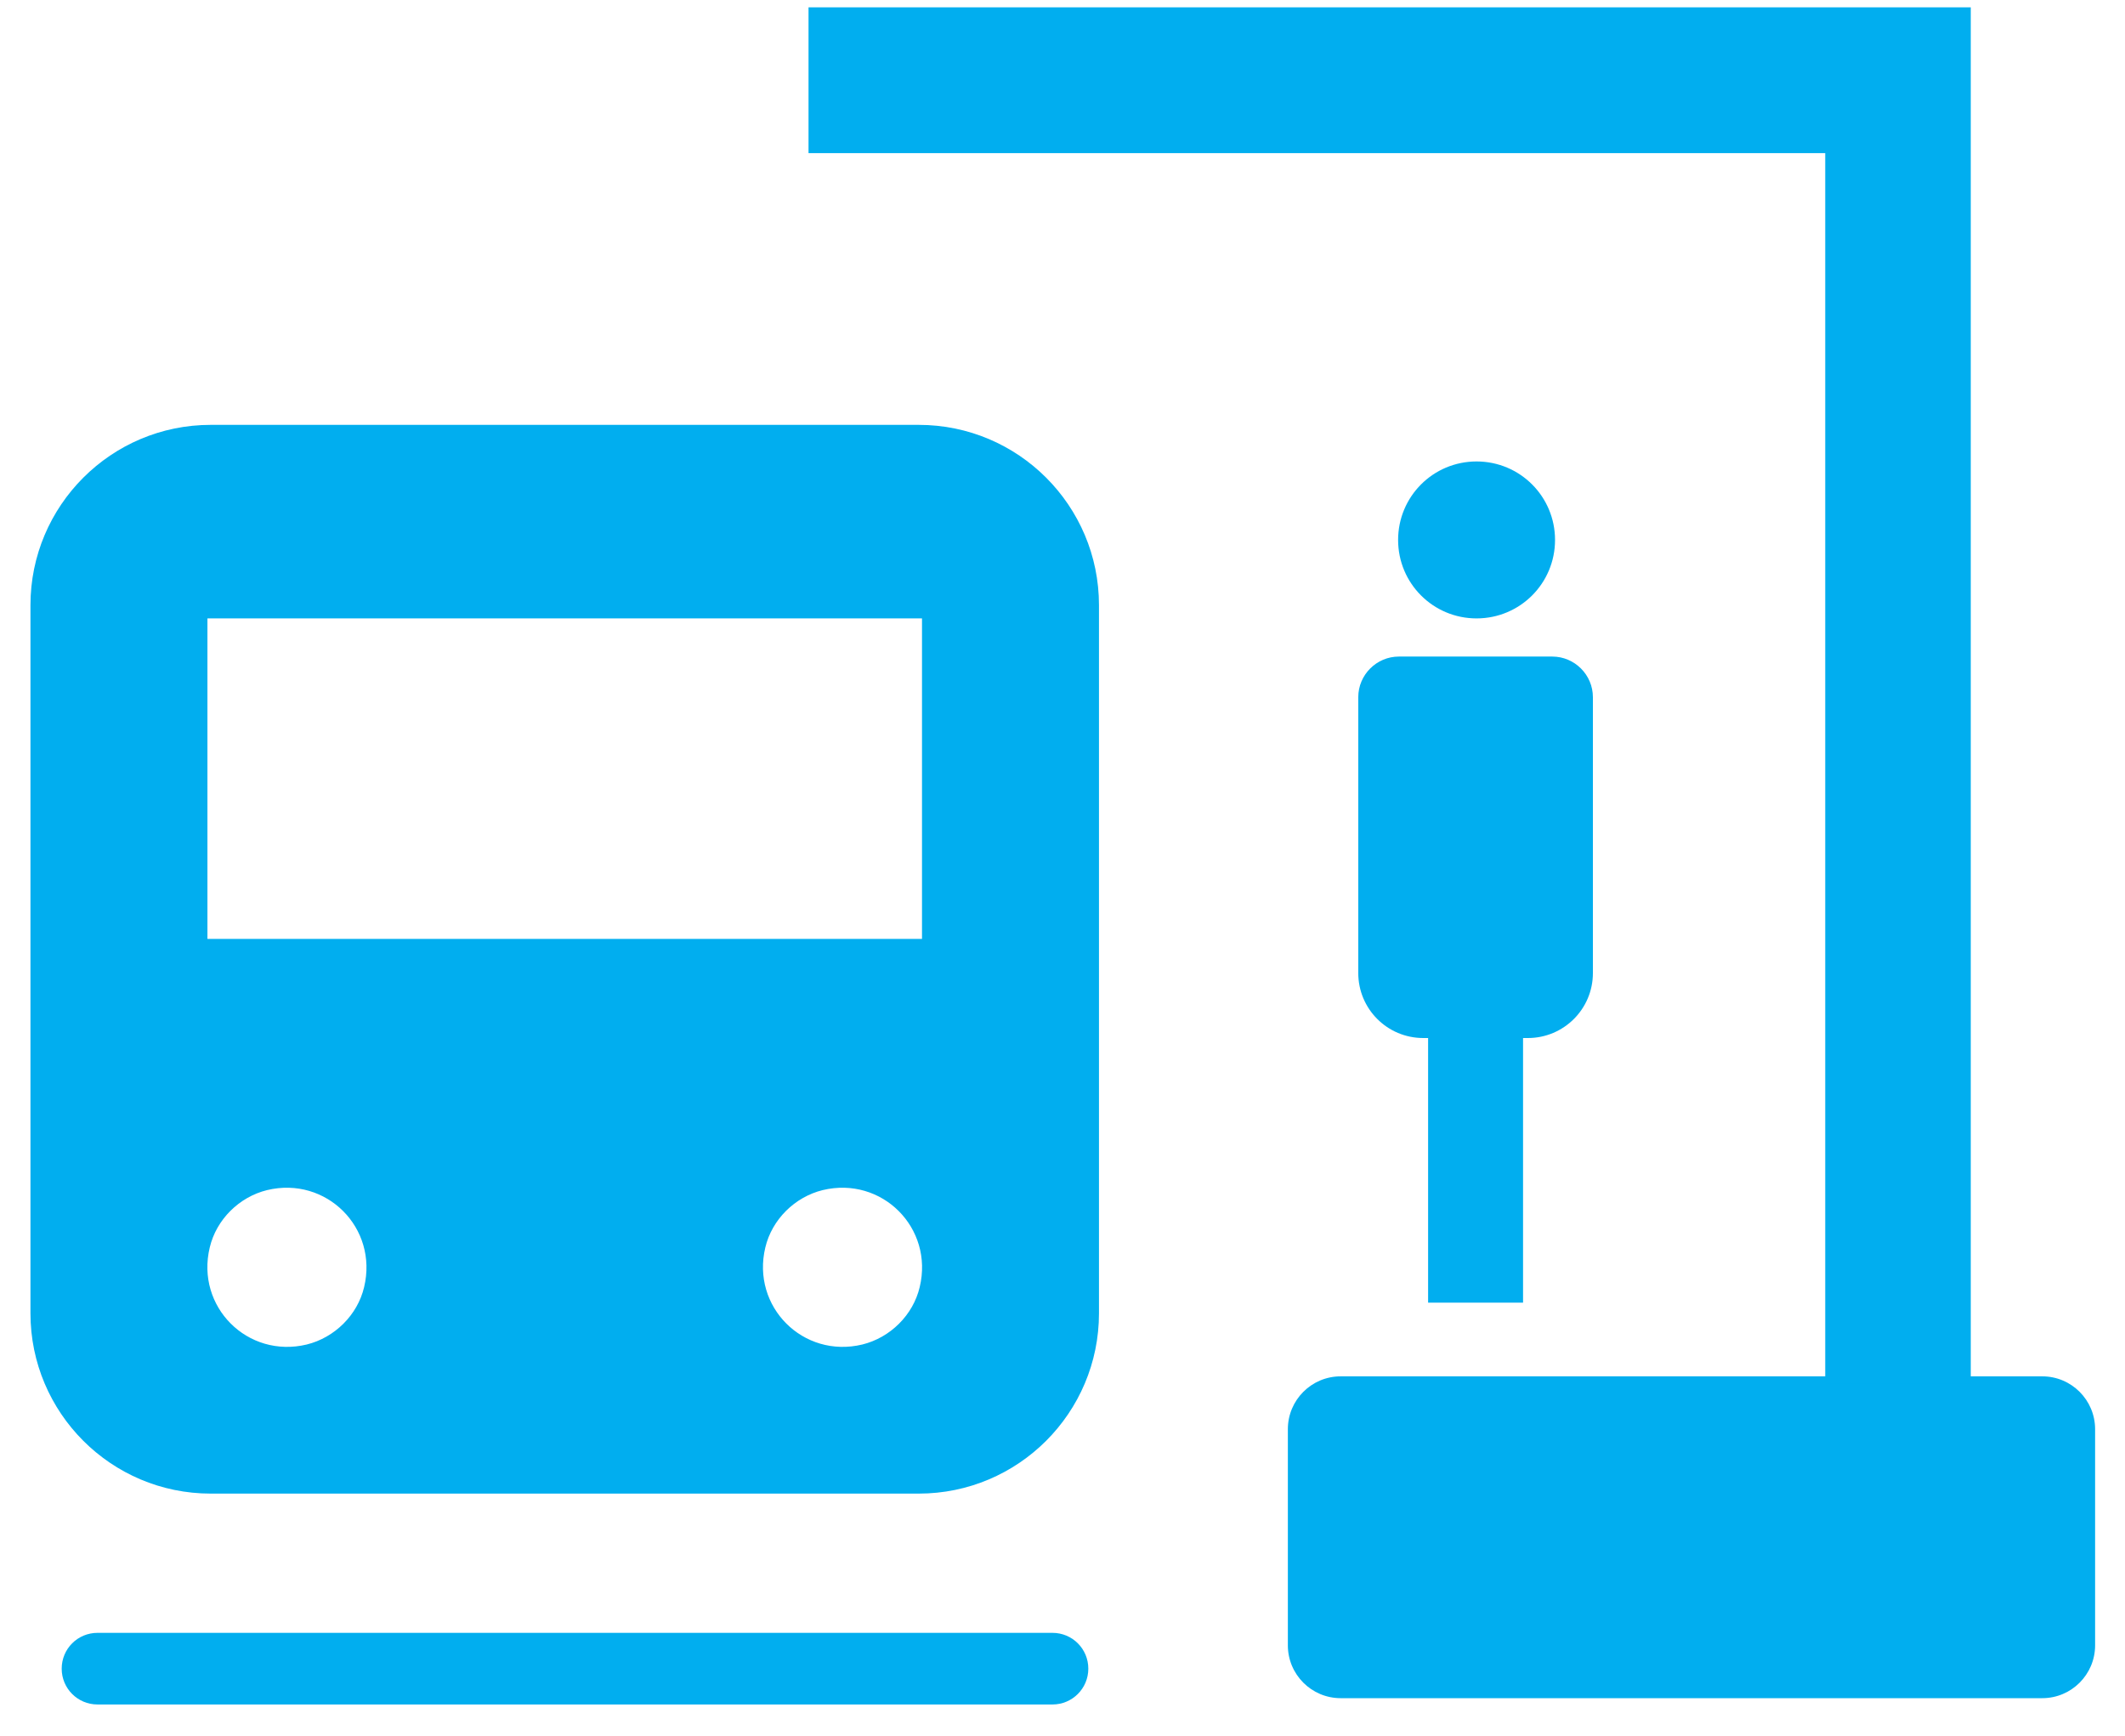
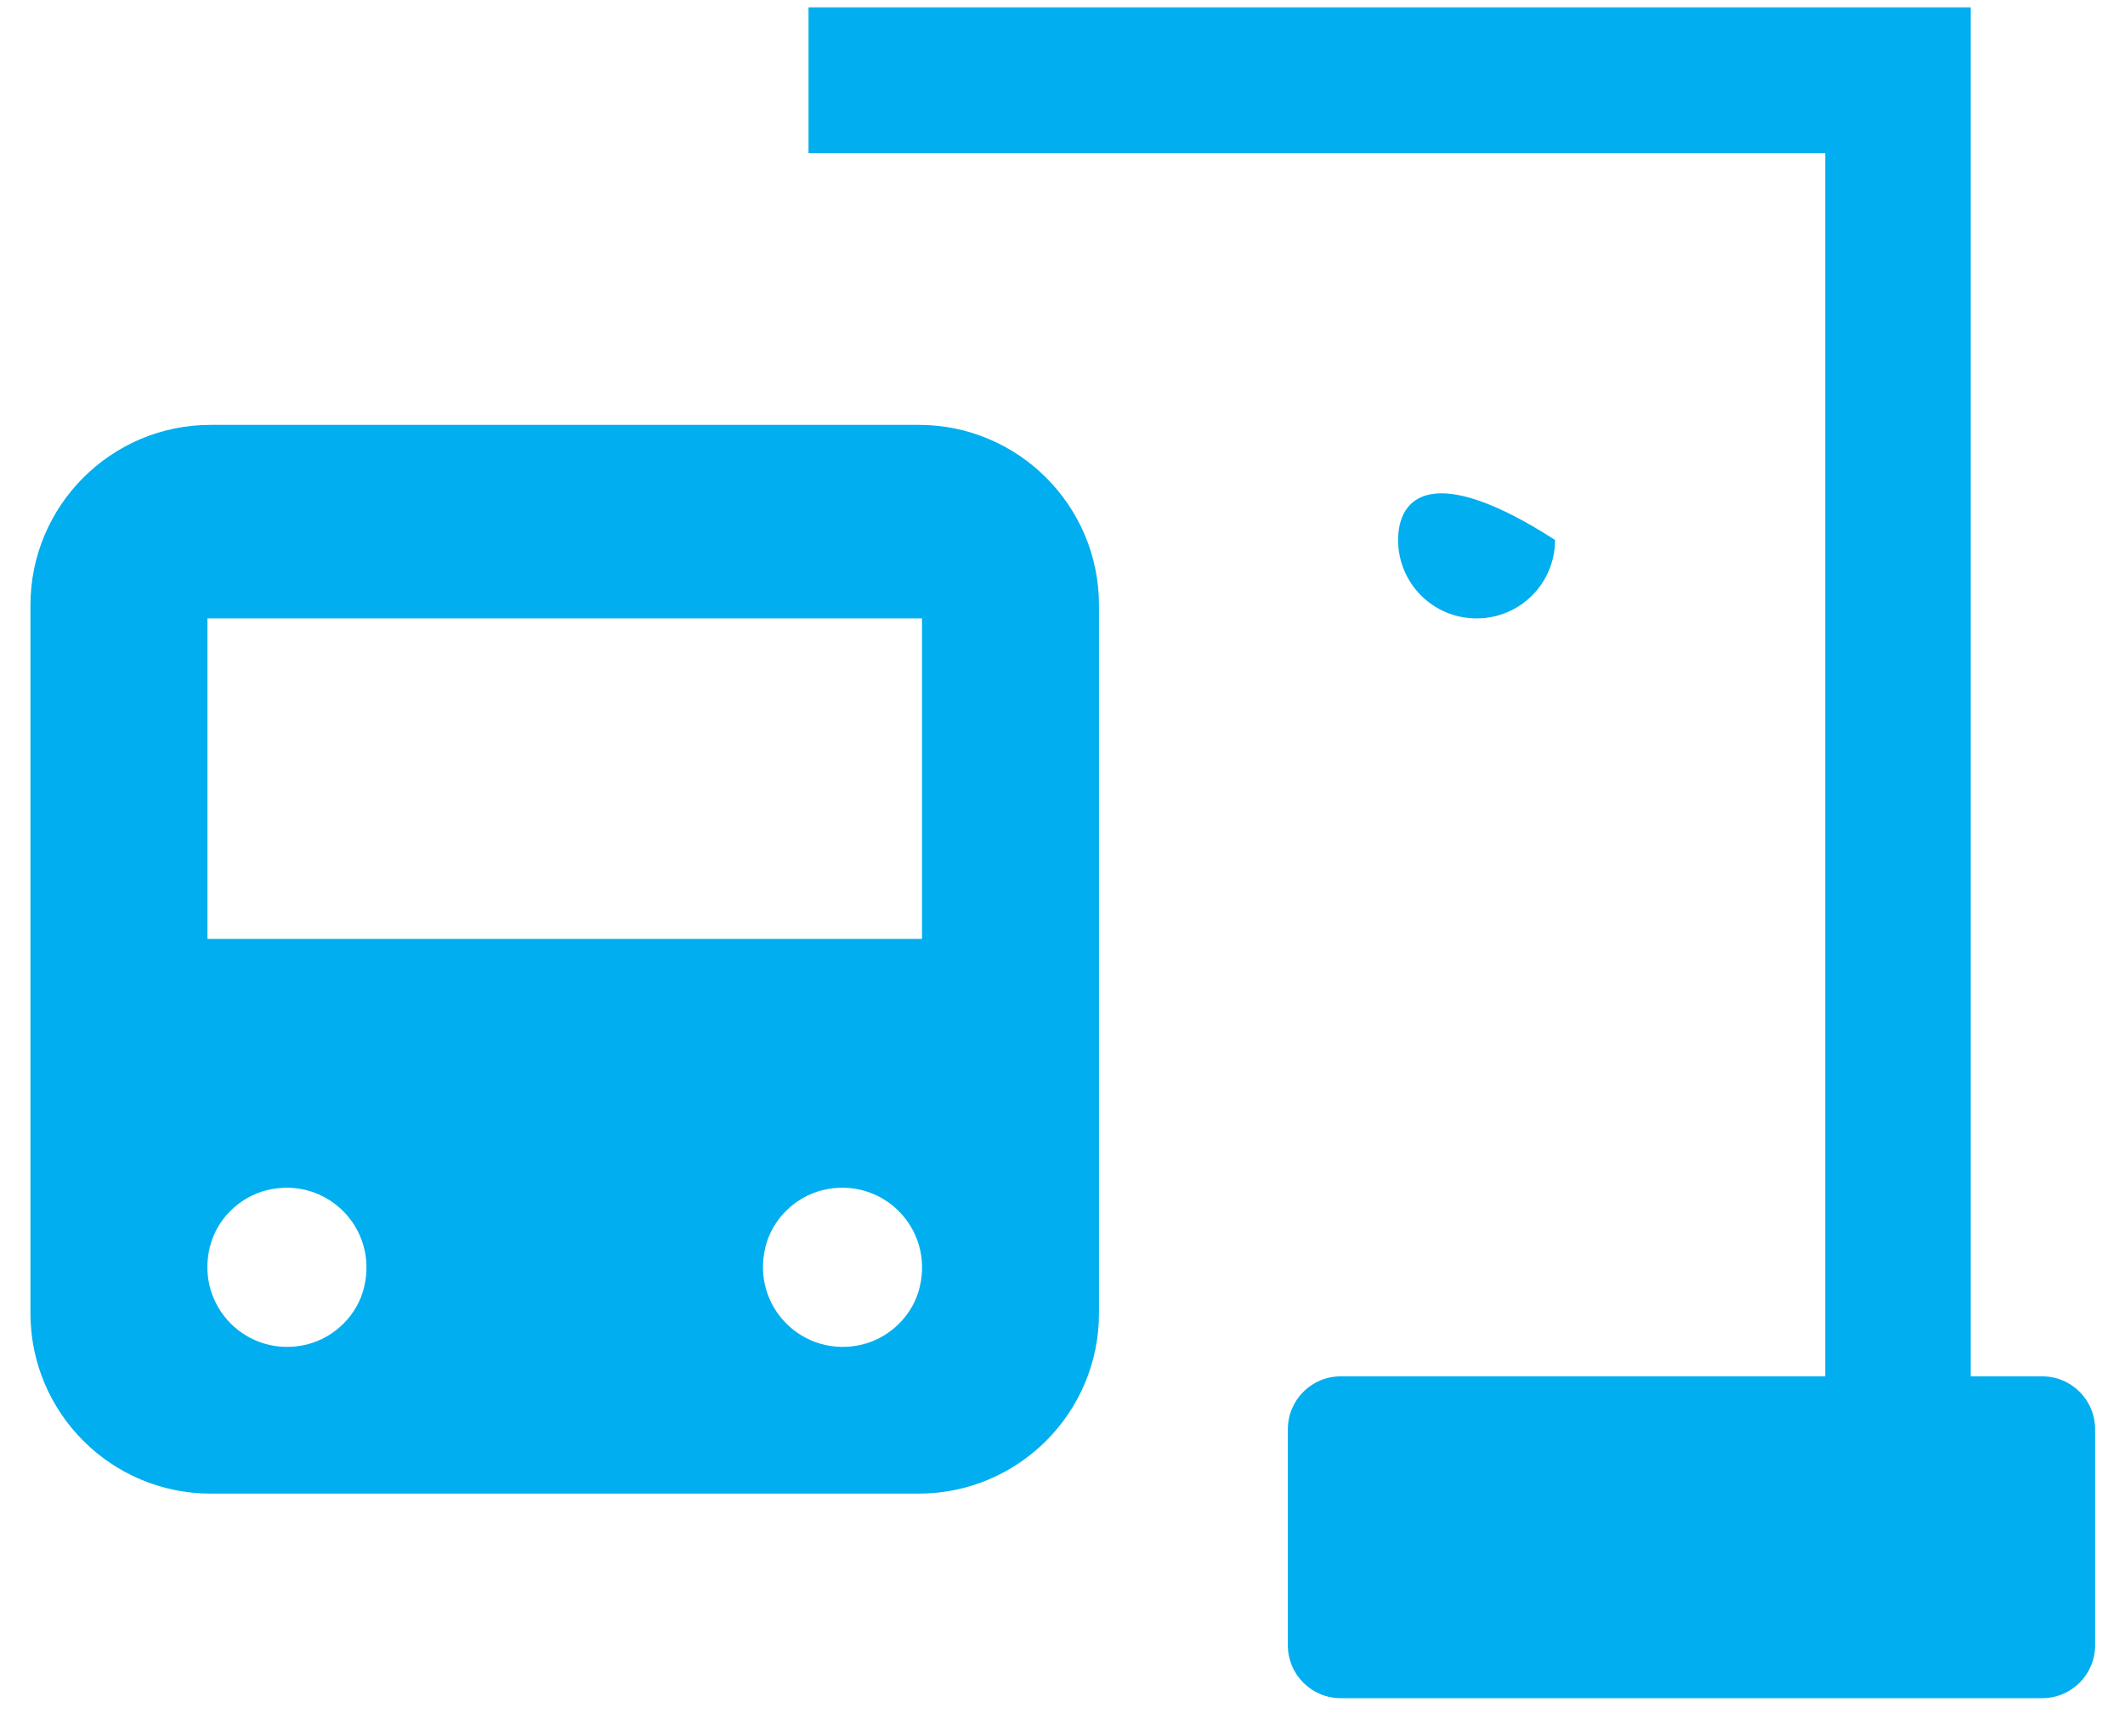
<svg xmlns="http://www.w3.org/2000/svg" width="60" height="49" viewBox="0 0 60 49" fill="none">
  <path d="M25.94 11.994H5.95C3.14 11.994 0.86 14.274 0.86 17.085V37.074C0.86 39.885 3.14 42.165 5.95 42.165H25.94C28.75 42.165 31.03 39.885 31.03 37.074V17.085C31.03 14.274 28.75 11.994 25.94 11.994ZM8.661 37.956C6.99 38.358 5.52 36.888 5.922 35.217C6.108 34.428 6.753 33.79 7.542 33.597C9.213 33.195 10.682 34.665 10.281 36.336C10.095 37.124 9.449 37.762 8.661 37.956ZM24.348 37.956C22.678 38.358 21.208 36.888 21.609 35.217C21.796 34.428 22.441 33.79 23.23 33.597C24.9 33.195 26.37 34.665 25.968 36.336C25.782 37.124 25.137 37.762 24.348 37.956ZM26.033 26.506H5.857V17.457H26.033V26.506Z" fill="#01AEEF" />
-   <path d="M29.718 48.118H2.753C2.193 48.118 1.742 47.666 1.742 47.107C1.742 46.547 2.193 46.096 2.753 46.096H29.718C30.277 46.096 30.729 46.547 30.729 47.107C30.729 47.666 30.277 48.118 29.718 48.118Z" fill="#01AEEF" />
  <path d="M57.664 38.855H37.854C37.031 38.855 36.363 39.523 36.363 40.347V46.448C36.363 47.272 37.031 47.94 37.854 47.94H57.664C58.488 47.94 59.156 47.272 59.156 46.448V40.347C59.156 39.523 58.488 38.855 57.664 38.855Z" fill="#01AEEF" />
  <path d="M22.829 0.207V4.323H51.536V39.06H55.645V4.323V0.207H22.829Z" fill="#01AEEF" />
-   <path d="M41.691 17.458C42.918 17.458 43.907 16.469 43.907 15.243C43.907 14.017 42.918 13.027 41.691 13.027C40.465 13.027 39.476 14.017 39.476 15.243C39.476 16.469 40.465 17.458 41.691 17.458Z" fill="#01AEEF" />
-   <path d="M43.822 18.535H39.498C38.867 18.535 38.351 19.051 38.351 19.682V27.469C38.351 28.48 39.168 29.304 40.187 29.304H40.323V36.775H43.004V29.304H43.141C44.151 29.304 44.976 28.487 44.976 27.469V19.682C44.976 19.051 44.46 18.535 43.829 18.535H43.822Z" fill="#01AEEF" />
+   <path d="M41.691 17.458C42.918 17.458 43.907 16.469 43.907 15.243C40.465 13.027 39.476 14.017 39.476 15.243C39.476 16.469 40.465 17.458 41.691 17.458Z" fill="#01AEEF" />
</svg>